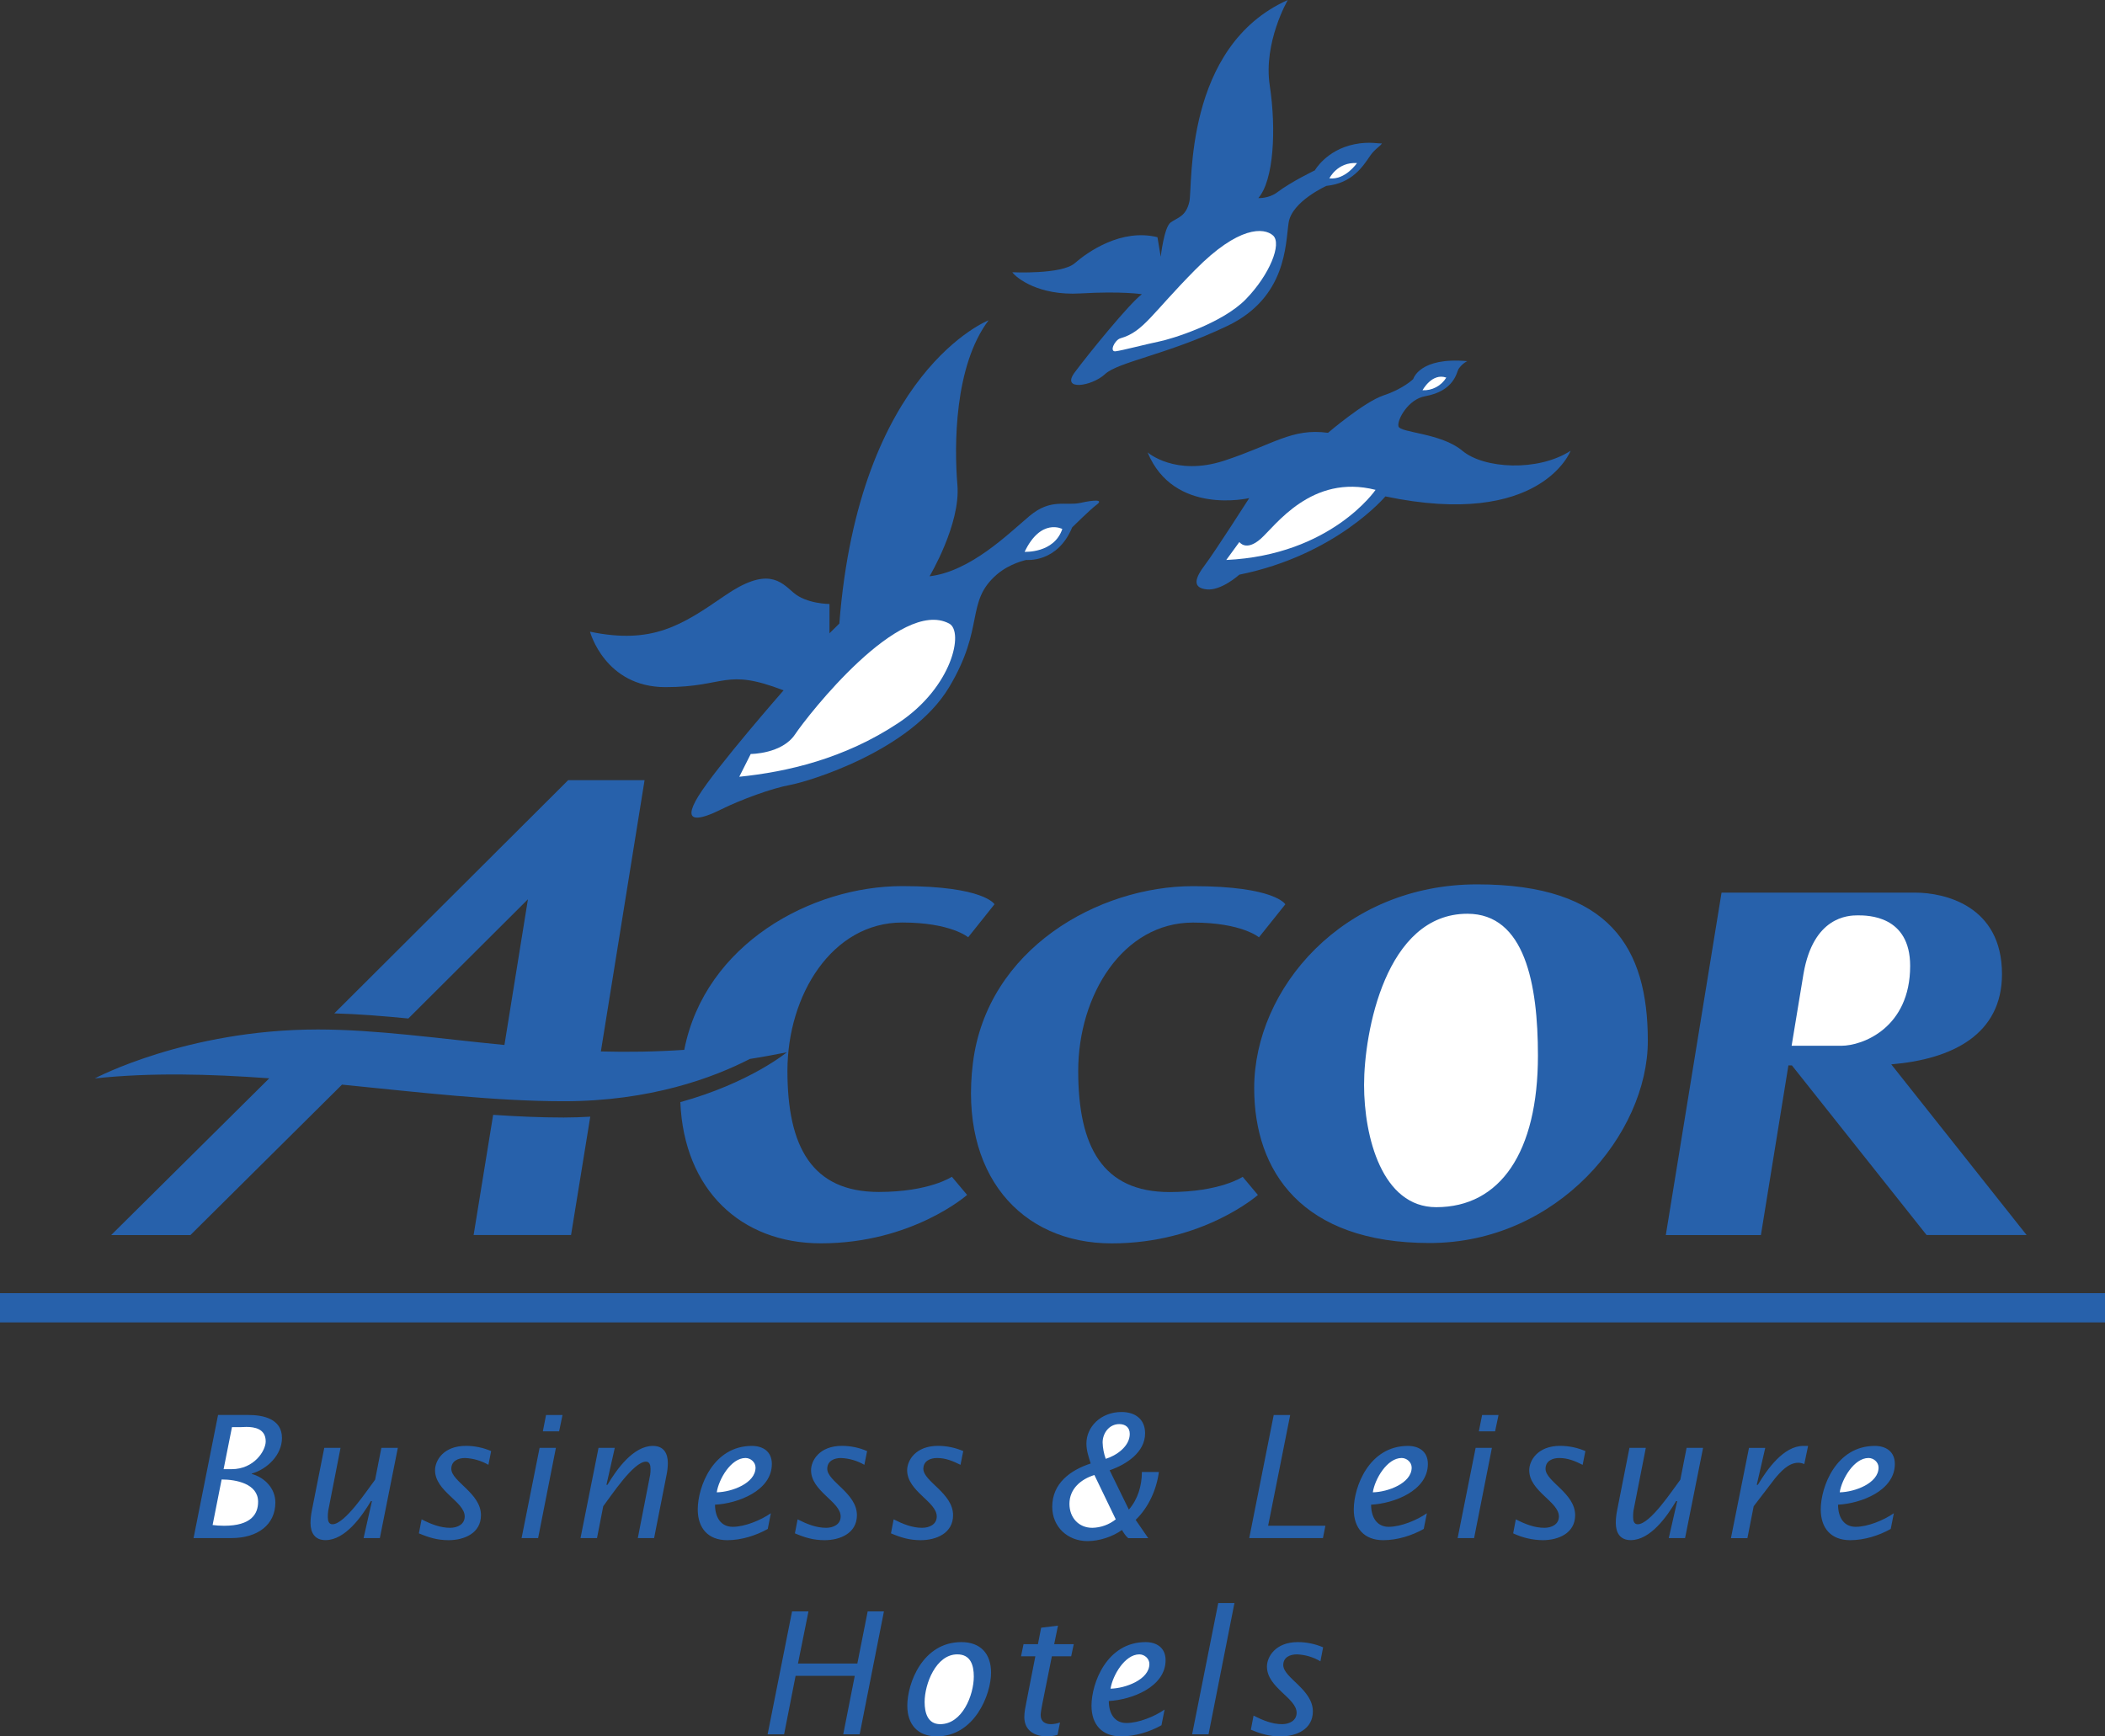
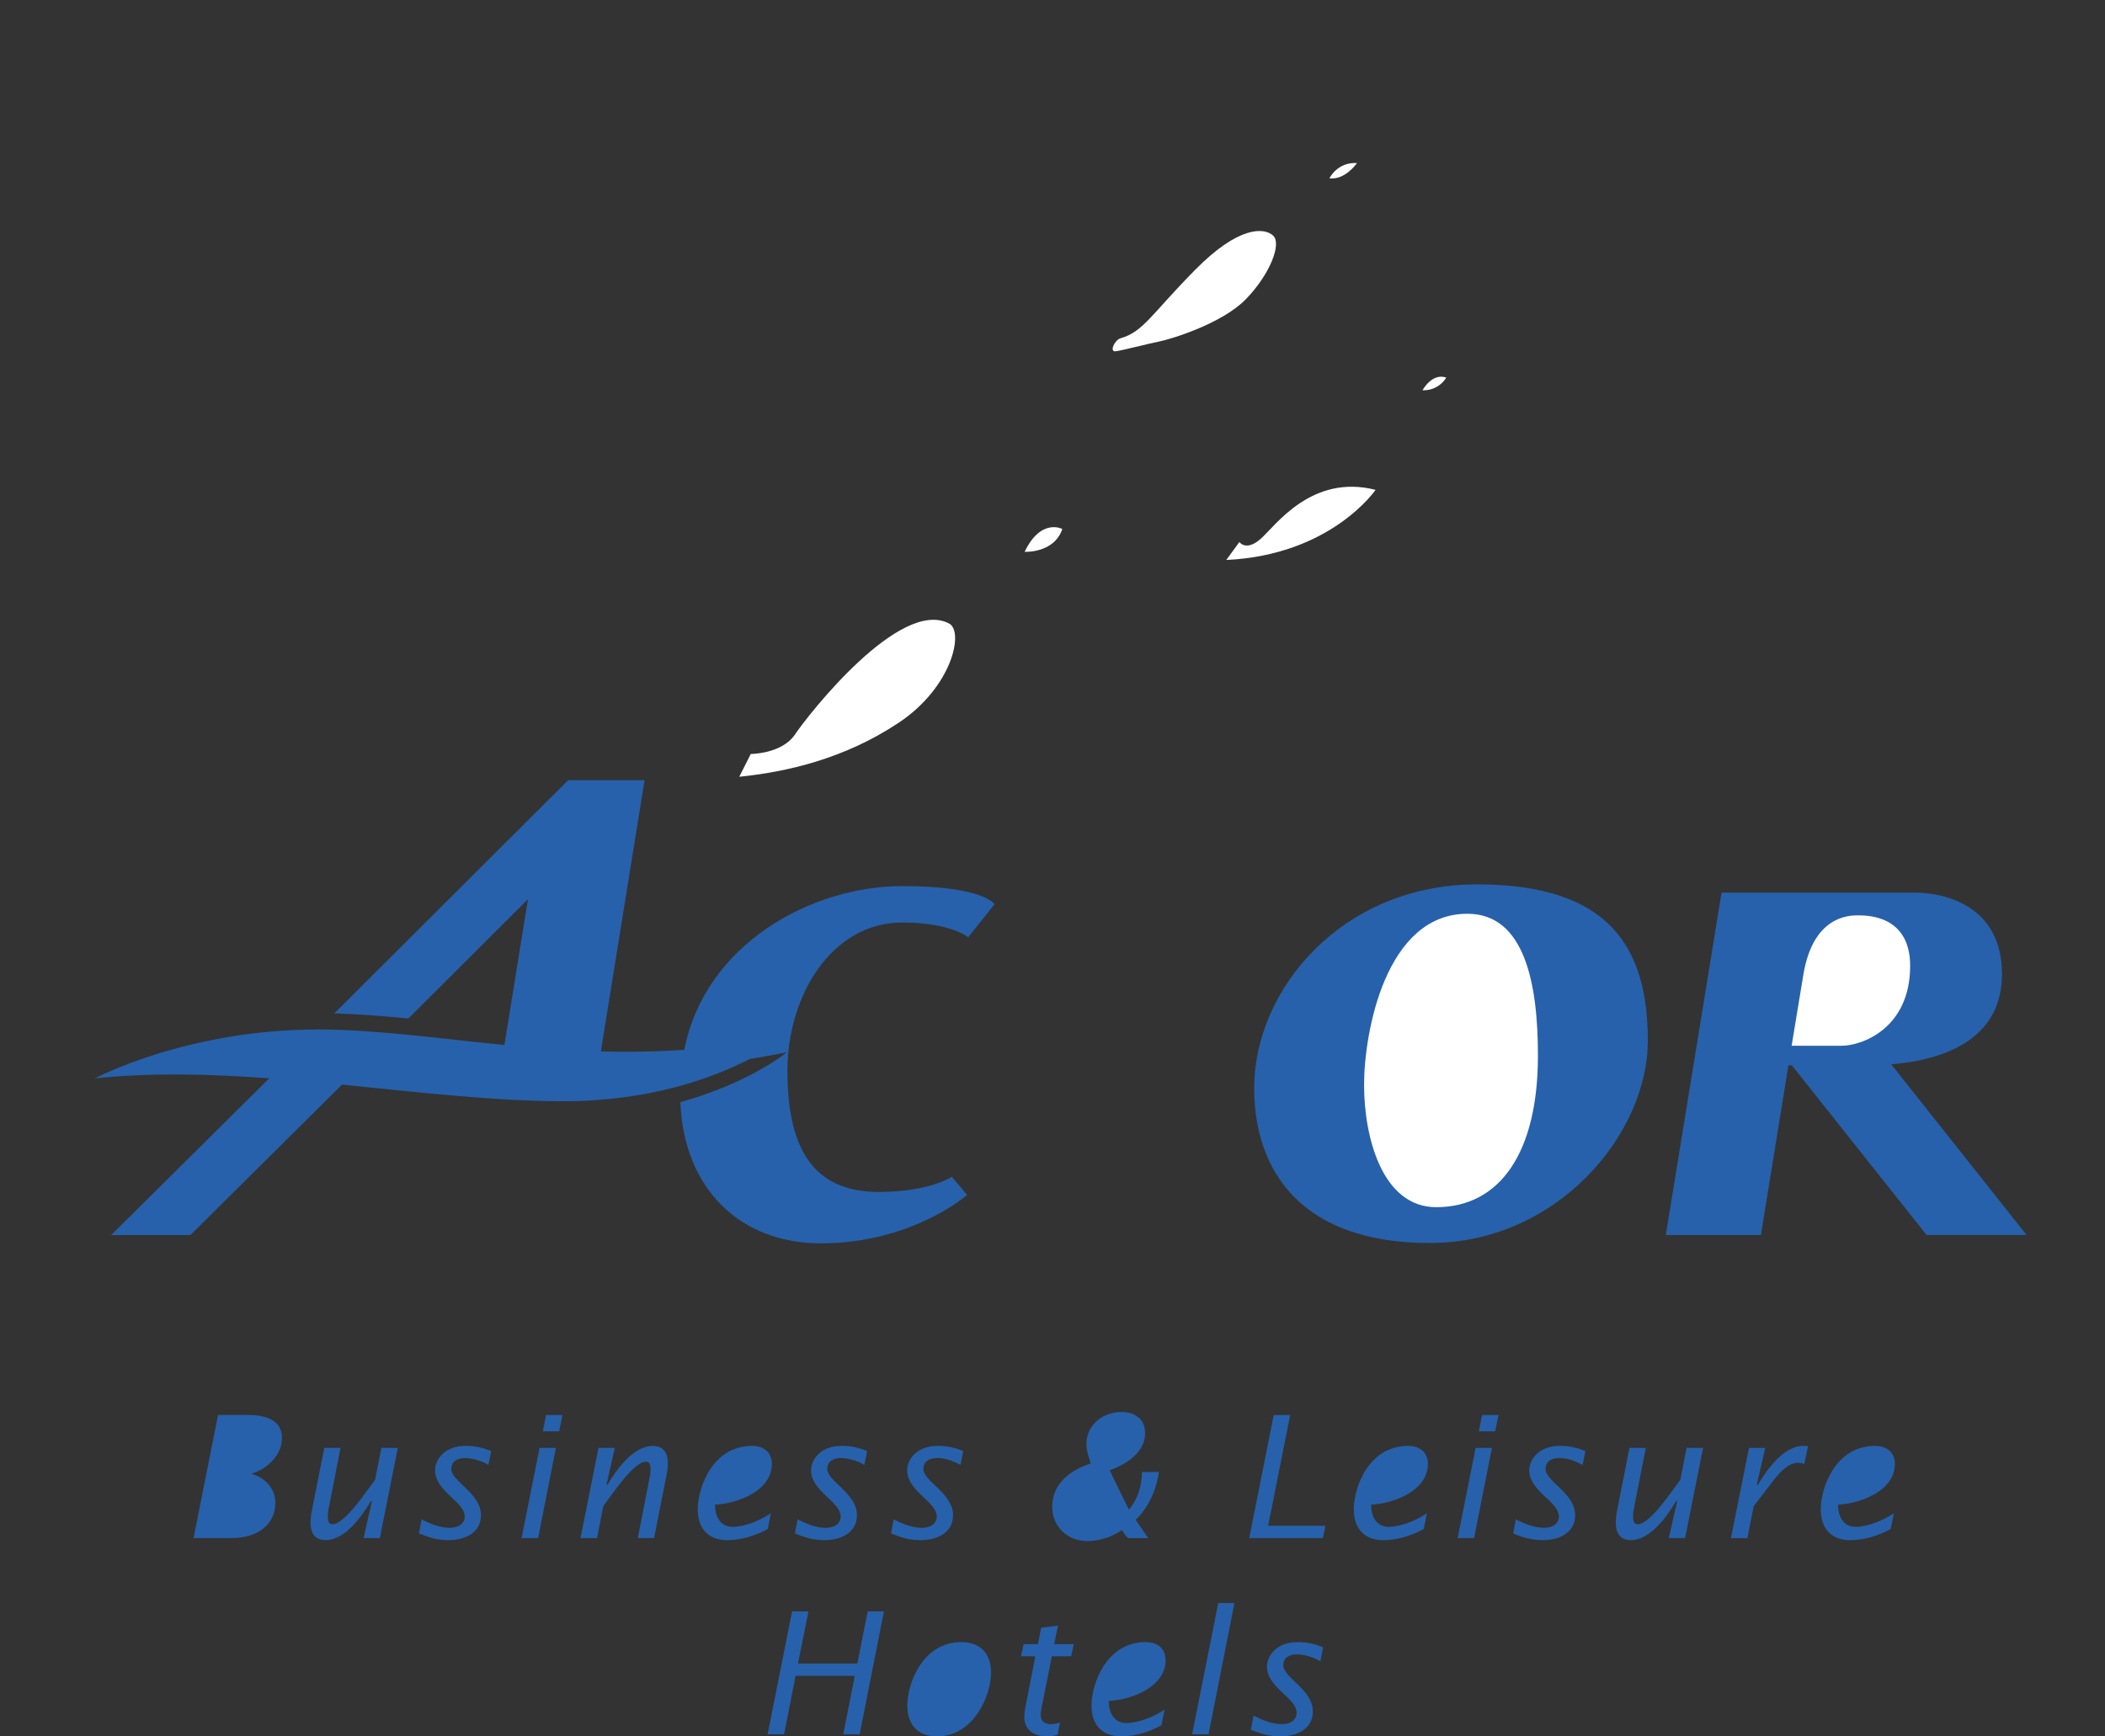
<svg xmlns="http://www.w3.org/2000/svg" width="80" height="66" viewBox="0 0 80 66" fill="none">
  <rect x="0" y="0" width="80" height="66" fill="#333333" stroke="none" />
-   <path d="M0 50.264H80V49.152H0V50.264ZM47.228 44.73L47.806 45.42C47.806 45.42 45.722 47.26 42.25 47.26C38.778 47.26 36.454 44.607 36.975 40.406C37.513 36.065 41.745 33.682 45.341 33.682C48.459 33.682 48.849 34.372 48.849 34.372L47.846 35.627C47.846 35.627 47.194 35.066 45.341 35.066C42.673 35.066 40.977 37.828 40.977 40.705C40.977 43.582 41.903 45.309 44.45 45.309C46.376 45.307 47.228 44.73 47.228 44.73Z" fill="#2761AB" />
  <path d="M56.141 33.614C61.189 33.614 62.625 36.031 62.625 39.563C62.625 43.094 59.194 47.246 54.334 47.246C49.474 47.246 47.665 44.52 47.665 41.359C47.665 37.58 51.031 33.614 56.141 33.614ZM73.219 46.941H77.02L71.877 40.455C74.2 40.261 76.085 39.317 76.085 37.025C76.085 34.423 73.903 33.928 72.782 33.928H65.427L63.309 46.943H66.923L67.968 40.495H68.101L73.219 46.941ZM34.29 35.064C36.141 35.064 36.795 35.625 36.795 35.625L37.796 34.37C37.796 34.37 37.405 33.68 34.29 33.68C30.834 33.68 26.793 35.881 26.005 39.904C24.91 39.977 23.857 39.993 22.836 39.965L24.497 29.653H21.594L12.705 38.518C13.618 38.541 14.553 38.619 15.519 38.712L20.064 34.181L19.171 39.719C16.626 39.471 14.29 39.13 12.078 39.13C7.092 39.13 3.602 40.99 3.602 40.99C5.726 40.762 7.97 40.82 10.233 40.986L4.226 46.943H7.238L12.998 41.226C15.92 41.516 18.802 41.857 21.426 41.857C24.721 41.857 27.112 40.962 28.5 40.249C28.959 40.179 29.43 40.09 29.902 39.997C29.902 39.997 28.5 41.159 25.856 41.891C25.995 45.222 28.155 47.258 31.199 47.258C34.671 47.258 36.755 45.418 36.755 45.418L36.175 44.728C36.175 44.728 35.325 45.305 33.399 45.305C30.85 45.305 29.926 43.578 29.926 40.701C29.926 37.824 31.62 35.064 34.29 35.064Z" fill="#2761AB" />
-   <path d="M18.742 42.374L18 46.941H21.703L22.433 42.444C22.097 42.465 21.761 42.475 21.424 42.476C20.559 42.476 19.661 42.436 18.742 42.374ZM31.524 24.071V22.957C31.524 22.957 30.65 22.957 30.152 22.523C29.653 22.088 29.154 21.531 27.535 22.648C25.916 23.762 24.793 24.505 22.423 24.01C22.423 24.01 22.986 26.117 25.291 26.117C27.597 26.117 27.535 25.374 29.779 26.24C29.779 26.24 27.224 29.153 26.538 30.267C25.852 31.384 26.662 31.136 27.411 30.763C28.159 30.392 29.344 29.958 30.028 29.835C30.714 29.71 34.621 28.546 36.073 26.117C37.445 23.823 36.679 22.886 37.88 21.84C38.379 21.408 39.003 21.283 39.003 21.283C39.003 21.283 40.188 21.408 40.748 20.044C40.748 20.044 41.436 19.362 41.685 19.178C41.935 18.991 41.622 18.991 41.061 19.114C40.501 19.237 39.94 18.93 39.129 19.61C38.319 20.292 36.885 21.718 35.327 21.904C35.327 21.904 36.512 19.921 36.386 18.434C36.261 16.947 36.263 13.909 37.571 12.174C37.571 12.174 32.647 14.096 31.899 23.7L31.524 24.071ZM43.614 17.195C43.614 17.195 44.675 18.123 46.544 17.504C48.415 16.886 49.097 16.265 50.471 16.451C50.471 16.451 51.843 15.274 52.589 15.026C53.335 14.778 53.71 14.407 53.71 14.407C53.71 14.407 53.939 13.562 55.766 13.727C55.766 13.727 55.581 13.802 55.431 14.026C55.359 14.133 55.291 14.859 54.151 15.063C53.524 15.174 53.086 15.957 53.149 16.205C53.209 16.453 54.769 16.453 55.577 17.133C56.388 17.815 58.444 17.94 59.691 17.133C59.691 17.133 58.57 20.108 52.651 18.868C52.651 18.868 50.78 21.099 47.1 21.843C47.1 21.843 46.416 22.463 45.856 22.402C45.295 22.338 45.419 21.967 45.794 21.472C46.169 20.976 47.477 18.932 47.477 18.932C47.477 18.932 44.611 19.61 43.614 17.195ZM49.972 6.474C49.972 6.474 49.069 6.908 48.538 7.311C48.221 7.55 47.822 7.529 47.822 7.529C48.415 6.847 48.506 4.895 48.257 3.252C48.006 1.61 48.943 -0 48.943 -0C44.986 1.765 45.329 7.063 45.204 7.652C45.078 8.24 44.737 8.272 44.488 8.457C44.238 8.643 44.113 9.759 44.113 9.759L43.989 9.016C42.617 8.675 41.34 9.573 40.842 10.007C40.343 10.439 38.472 10.348 38.472 10.348C38.628 10.564 39.47 11.246 41.059 11.153C42.649 11.06 43.397 11.183 43.397 11.183C42.932 11.524 41.37 13.445 40.842 14.157C40.313 14.869 41.496 14.685 41.995 14.221C42.493 13.755 44.364 13.477 46.638 12.392C48.913 11.308 48.849 9.264 48.975 8.459C49.099 7.654 50.411 7.065 50.411 7.065C51.39 6.964 51.789 6.335 52.078 5.913C52.262 5.645 52.485 5.546 52.517 5.445C52.453 5.48 52.06 5.361 51.47 5.484C50.399 5.706 49.972 6.474 49.972 6.474Z" fill="#2761AB" />
  <path d="M55.768 34.731C57.95 34.731 58.449 37.396 58.449 40.122C58.449 43.798 57.014 45.884 54.583 45.884C52.527 45.884 51.841 43.219 51.841 41.236C51.841 39.254 52.653 34.731 55.768 34.731ZM68.542 37.011C68.915 34.846 70.228 34.792 70.602 34.792C70.975 34.792 72.595 34.792 72.595 36.714C72.595 39.069 70.788 39.749 69.978 39.749H68.09L68.542 37.011ZM38.941 20.974C38.941 20.974 40.062 21.036 40.373 20.106C40.373 20.106 39.563 19.673 38.941 20.974ZM28.096 29.524L28.532 28.658C28.532 28.658 29.717 28.658 30.215 27.914C30.714 27.17 34.204 22.709 36.073 23.701C36.639 24 36.197 26.118 34.141 27.48C32.084 28.844 29.902 29.34 28.096 29.524ZM46.604 21.284L47.102 20.601C47.102 20.601 47.352 20.974 47.914 20.479C48.474 19.983 49.847 18 52.278 18.619C52.278 18.619 50.594 21.097 46.604 21.284ZM54.063 14.833C54.063 14.833 54.42 14.161 54.966 14.352C54.873 14.505 54.74 14.632 54.581 14.716C54.422 14.801 54.243 14.842 54.063 14.833ZM50.523 6.779C50.523 6.779 50.824 6.151 51.572 6.198C51.572 6.198 51.129 6.849 50.523 6.779ZM42.587 12.857C42.359 12.92 42.15 13.384 42.399 13.352C42.649 13.322 43.584 13.075 44.051 12.981C44.516 12.888 46.45 12.299 47.352 11.369C48.255 10.44 48.724 9.264 48.383 8.952C48.04 8.643 47.074 8.58 45.423 10.255C43.768 11.927 43.458 12.609 42.587 12.857Z" fill="white" />
  <path d="M7.356 58.461H8.796C9.793 58.461 10.465 57.954 10.465 57.109C10.465 56.572 10.06 56.159 9.57 56.024V56.008C10.156 55.842 10.716 55.301 10.716 54.656C10.716 53.913 9.976 53.782 9.438 53.782H8.287L7.356 58.461ZM14.135 57.056H14.097C13.748 57.64 13.118 58.539 12.37 58.539C11.963 58.539 11.801 58.259 11.801 57.884C11.801 57.722 11.821 57.571 11.853 57.408L12.324 55.031H12.942L12.473 57.428C12.459 57.514 12.459 57.591 12.459 57.672C12.459 57.795 12.491 57.936 12.633 57.936C13.11 57.936 13.961 56.627 14.256 56.242L14.494 55.031H15.12L14.436 58.461H13.818L14.135 57.056ZM16.023 57.749C16.364 57.924 16.726 58.071 17.106 58.071C17.378 58.071 17.661 57.944 17.661 57.64C17.661 57.075 16.534 56.685 16.534 55.882C16.534 55.517 16.849 54.956 17.707 54.956C18.042 54.956 18.363 55.025 18.666 55.154L18.562 55.677C18.292 55.52 17.986 55.431 17.673 55.418C17.416 55.418 17.152 55.527 17.152 55.828C17.152 56.312 18.279 56.75 18.279 57.591C18.279 58.277 17.641 58.541 17.049 58.541C16.63 58.541 16.301 58.443 15.92 58.281L16.023 57.749ZM20.507 55.031H21.127L20.451 58.461H19.823L20.507 55.031ZM20.752 53.784H21.378L21.249 54.404H20.631L20.752 53.784ZM23.048 56.437H23.086C23.435 55.852 24.067 54.958 24.813 54.958C25.22 54.958 25.381 55.233 25.381 55.608C25.381 55.771 25.361 55.921 25.329 56.076L24.859 58.461H24.24L24.709 56.056C24.723 55.979 24.723 55.901 24.723 55.82C24.723 55.699 24.691 55.556 24.55 55.556C24.073 55.556 23.221 56.865 22.926 57.25L22.689 58.461H22.062L22.747 55.031H23.365L23.048 56.437ZM29.296 57.517C28.915 57.781 28.309 58.033 27.846 58.033C27.388 58.033 27.174 57.66 27.174 57.192C28.038 57.147 29.334 56.665 29.334 55.644C29.334 55.168 28.993 54.958 28.574 54.958C27.098 54.958 26.518 56.518 26.518 57.371C26.518 58.09 26.917 58.541 27.639 58.541C28.175 58.541 28.728 58.366 29.179 58.114L29.296 57.517ZM30.313 57.749C30.657 57.924 31.015 58.071 31.396 58.071C31.668 58.071 31.949 57.944 31.949 57.64C31.949 57.075 30.824 56.685 30.824 55.882C30.824 55.517 31.139 54.956 31.997 54.956C32.332 54.956 32.653 55.025 32.954 55.154L32.85 55.677C32.58 55.52 32.274 55.431 31.961 55.418C31.703 55.418 31.44 55.527 31.44 55.828C31.44 56.312 32.567 56.75 32.567 57.591C32.567 58.277 31.929 58.541 31.337 58.541C30.918 58.541 30.589 58.443 30.21 58.281L30.313 57.749ZM33.963 57.749C34.306 57.924 34.665 58.071 35.046 58.071C35.317 58.071 35.601 57.944 35.601 57.64C35.601 57.075 34.476 56.685 34.476 55.882C34.476 55.517 34.791 54.956 35.647 54.956C35.982 54.956 36.305 55.025 36.608 55.154L36.504 55.677C36.213 55.531 35.936 55.418 35.615 55.418C35.357 55.418 35.092 55.527 35.092 55.828C35.092 56.312 36.221 56.75 36.221 57.591C36.221 58.277 35.583 58.541 34.99 58.541C34.569 58.541 34.242 58.443 33.861 58.281L33.963 57.749ZM42.172 55.884C42.808 55.663 43.519 55.202 43.519 54.478C43.519 53.937 43.136 53.669 42.625 53.669C41.831 53.669 41.289 54.238 41.289 54.866C41.289 55.138 41.374 55.378 41.452 55.626C40.682 55.878 39.99 56.377 39.99 57.272C39.99 58.035 40.575 58.576 41.329 58.576C41.777 58.576 42.284 58.41 42.639 58.154C42.703 58.259 42.773 58.374 42.876 58.463H43.638L43.16 57.769C43.65 57.297 43.953 56.623 44.043 55.949H43.397C43.397 56.469 43.243 56.986 42.902 57.379L42.172 55.884ZM48.407 53.784H49.033L48.195 57.993H50.371L50.278 58.461H47.477L48.407 53.784ZM54.228 57.517C53.849 57.781 53.241 58.033 52.776 58.033C52.32 58.033 52.108 57.66 52.108 57.192C52.97 57.147 54.266 56.665 54.266 55.644C54.266 55.168 53.925 54.958 53.507 54.958C52.029 54.958 51.45 56.518 51.45 57.371C51.45 58.09 51.849 58.541 52.571 58.541C53.106 58.541 53.66 58.366 54.109 58.114L54.228 57.517ZM56.081 55.031H56.7L56.023 58.461H55.397L56.081 55.031ZM56.327 53.784H56.951L56.821 54.404H56.203L56.327 53.784ZM57.609 57.749C57.95 57.924 58.311 58.071 58.692 58.071C58.965 58.071 59.246 57.944 59.246 57.64C59.246 57.075 58.118 56.685 58.118 55.882C58.118 55.517 58.435 54.956 59.292 54.956C59.627 54.956 59.949 55.025 60.252 55.154L60.148 55.677C59.857 55.531 59.581 55.418 59.26 55.418C59.001 55.418 58.738 55.527 58.738 55.828C58.738 56.312 59.863 56.75 59.863 57.591C59.863 58.277 59.224 58.541 58.632 58.541C58.243 58.536 57.859 58.448 57.507 58.281L57.609 57.749ZM63.742 57.056H63.7C63.353 57.64 62.723 58.539 61.975 58.539C61.57 58.539 61.408 58.259 61.408 57.884C61.408 57.722 61.426 57.571 61.458 57.408L61.927 55.031H62.549L62.078 57.428C62.066 57.514 62.066 57.591 62.066 57.672C62.066 57.795 62.096 57.936 62.24 57.936C62.717 57.936 63.568 56.627 63.861 56.242L64.099 55.031H64.725L64.041 58.461H63.421L63.742 57.056ZM66.765 56.437H66.807C67.156 55.852 67.784 54.958 68.532 54.958H68.716L68.572 55.648C68.499 55.616 68.421 55.599 68.341 55.598C67.968 55.598 67.663 55.947 67.448 56.207L66.648 57.252L66.41 58.463H65.784L66.47 55.033H67.088L66.765 56.437ZM71.975 57.517C71.594 57.781 70.987 58.033 70.525 58.033C70.066 58.033 69.855 57.66 69.855 57.192C70.718 57.147 72.013 56.665 72.013 55.644C72.013 55.168 71.67 54.958 71.251 54.958C69.775 54.958 69.197 56.518 69.197 57.371C69.197 58.09 69.593 58.541 70.317 58.541C70.854 58.541 71.406 58.366 71.857 58.114L71.975 57.517ZM30.102 61.247H30.726L30.327 63.23H32.583L32.976 61.247H33.594L32.671 65.921H32.047L32.485 63.698H30.236L29.799 65.921H29.173L30.102 61.247ZM35.603 65.998C37.035 65.998 37.665 64.41 37.665 63.577C37.665 62.857 37.266 62.415 36.538 62.415C35.062 62.415 34.482 63.979 34.482 64.832C34.482 65.55 34.881 65.998 35.603 65.998ZM39.348 62.954H38.804L38.899 62.494H39.446L39.569 61.868L40.208 61.79L40.064 62.494H40.808L40.71 62.954H39.976L39.615 64.755C39.595 64.868 39.55 65.084 39.55 65.185C39.55 65.433 39.717 65.534 39.943 65.534C40.06 65.531 40.176 65.509 40.285 65.469L40.192 65.94C40.059 65.98 39.92 66 39.781 65.998C39.324 65.998 38.929 65.778 38.929 65.262C38.929 65.084 38.969 64.88 39.007 64.697L39.348 62.954ZM44.26 64.979C43.881 65.243 43.273 65.49 42.808 65.49C42.352 65.49 42.14 65.121 42.14 64.654C43.002 64.608 44.298 64.126 44.298 63.101C44.298 62.629 43.957 62.415 43.538 62.415C42.06 62.415 41.482 63.979 41.482 64.832C41.482 65.548 41.881 65.998 42.603 65.998C43.139 65.998 43.692 65.827 44.141 65.576L44.26 64.979ZM46.299 60.93H46.915L45.93 65.921H45.306L46.299 60.93ZM47.641 65.209C47.982 65.383 48.347 65.534 48.724 65.534C48.997 65.534 49.278 65.403 49.278 65.1C49.278 64.539 48.15 64.148 48.15 63.345C48.15 62.98 48.467 62.415 49.324 62.415C49.659 62.415 49.98 62.484 50.285 62.613L50.182 63.145C49.911 62.985 49.605 62.894 49.29 62.881C49.035 62.881 48.77 62.986 48.77 63.287C48.77 63.775 49.895 64.209 49.895 65.05C49.895 65.736 49.256 66 48.664 66C48.247 66 47.916 65.903 47.539 65.744L47.641 65.209Z" fill="#2761AB" />
-   <path d="M8.423 56.234C8.963 56.234 9.809 56.389 9.809 57.083C9.809 57.543 9.549 57.993 8.518 57.993C8.351 57.993 8.189 57.981 8.08 57.965L8.423 56.234ZM8.816 54.244H9.151C9.202 54.244 9.28 54.236 9.362 54.236C9.665 54.236 10.098 54.301 10.098 54.785C10.098 55.146 9.653 55.842 8.802 55.842H8.498L8.816 54.244ZM27.24 56.722C27.316 56.222 27.78 55.417 28.333 55.417C28.526 55.417 28.714 55.576 28.714 55.782C28.714 56.379 27.806 56.712 27.24 56.722ZM42.023 55.449C41.951 55.249 41.911 55.039 41.905 54.827C41.905 54.47 42.156 54.129 42.537 54.129C42.769 54.129 42.936 54.252 42.936 54.501C42.938 54.977 42.423 55.328 42.023 55.449ZM42.404 57.749C42.151 57.951 41.838 58.064 41.514 58.071C40.991 58.071 40.644 57.68 40.644 57.16C40.644 56.587 41.081 56.222 41.592 56.064L42.404 57.749ZM52.174 56.722C52.248 56.222 52.715 55.417 53.269 55.417C53.462 55.417 53.65 55.576 53.65 55.782C53.65 56.379 52.739 56.712 52.174 56.722ZM69.918 56.722C69.994 56.222 70.461 55.417 71.013 55.417C71.209 55.417 71.394 55.576 71.394 55.782C71.394 56.379 70.487 56.712 69.918 56.722ZM35.14 64.693C35.14 64.007 35.571 62.881 36.382 62.881C36.885 62.881 37.009 63.287 37.009 63.725C37.009 64.433 36.57 65.534 35.732 65.534C35.254 65.534 35.14 65.096 35.14 64.693ZM42.206 64.185C42.284 63.686 42.746 62.881 43.301 62.881C43.494 62.881 43.682 63.039 43.682 63.246C43.682 63.84 42.77 64.174 42.206 64.185Z" fill="white" />
</svg>